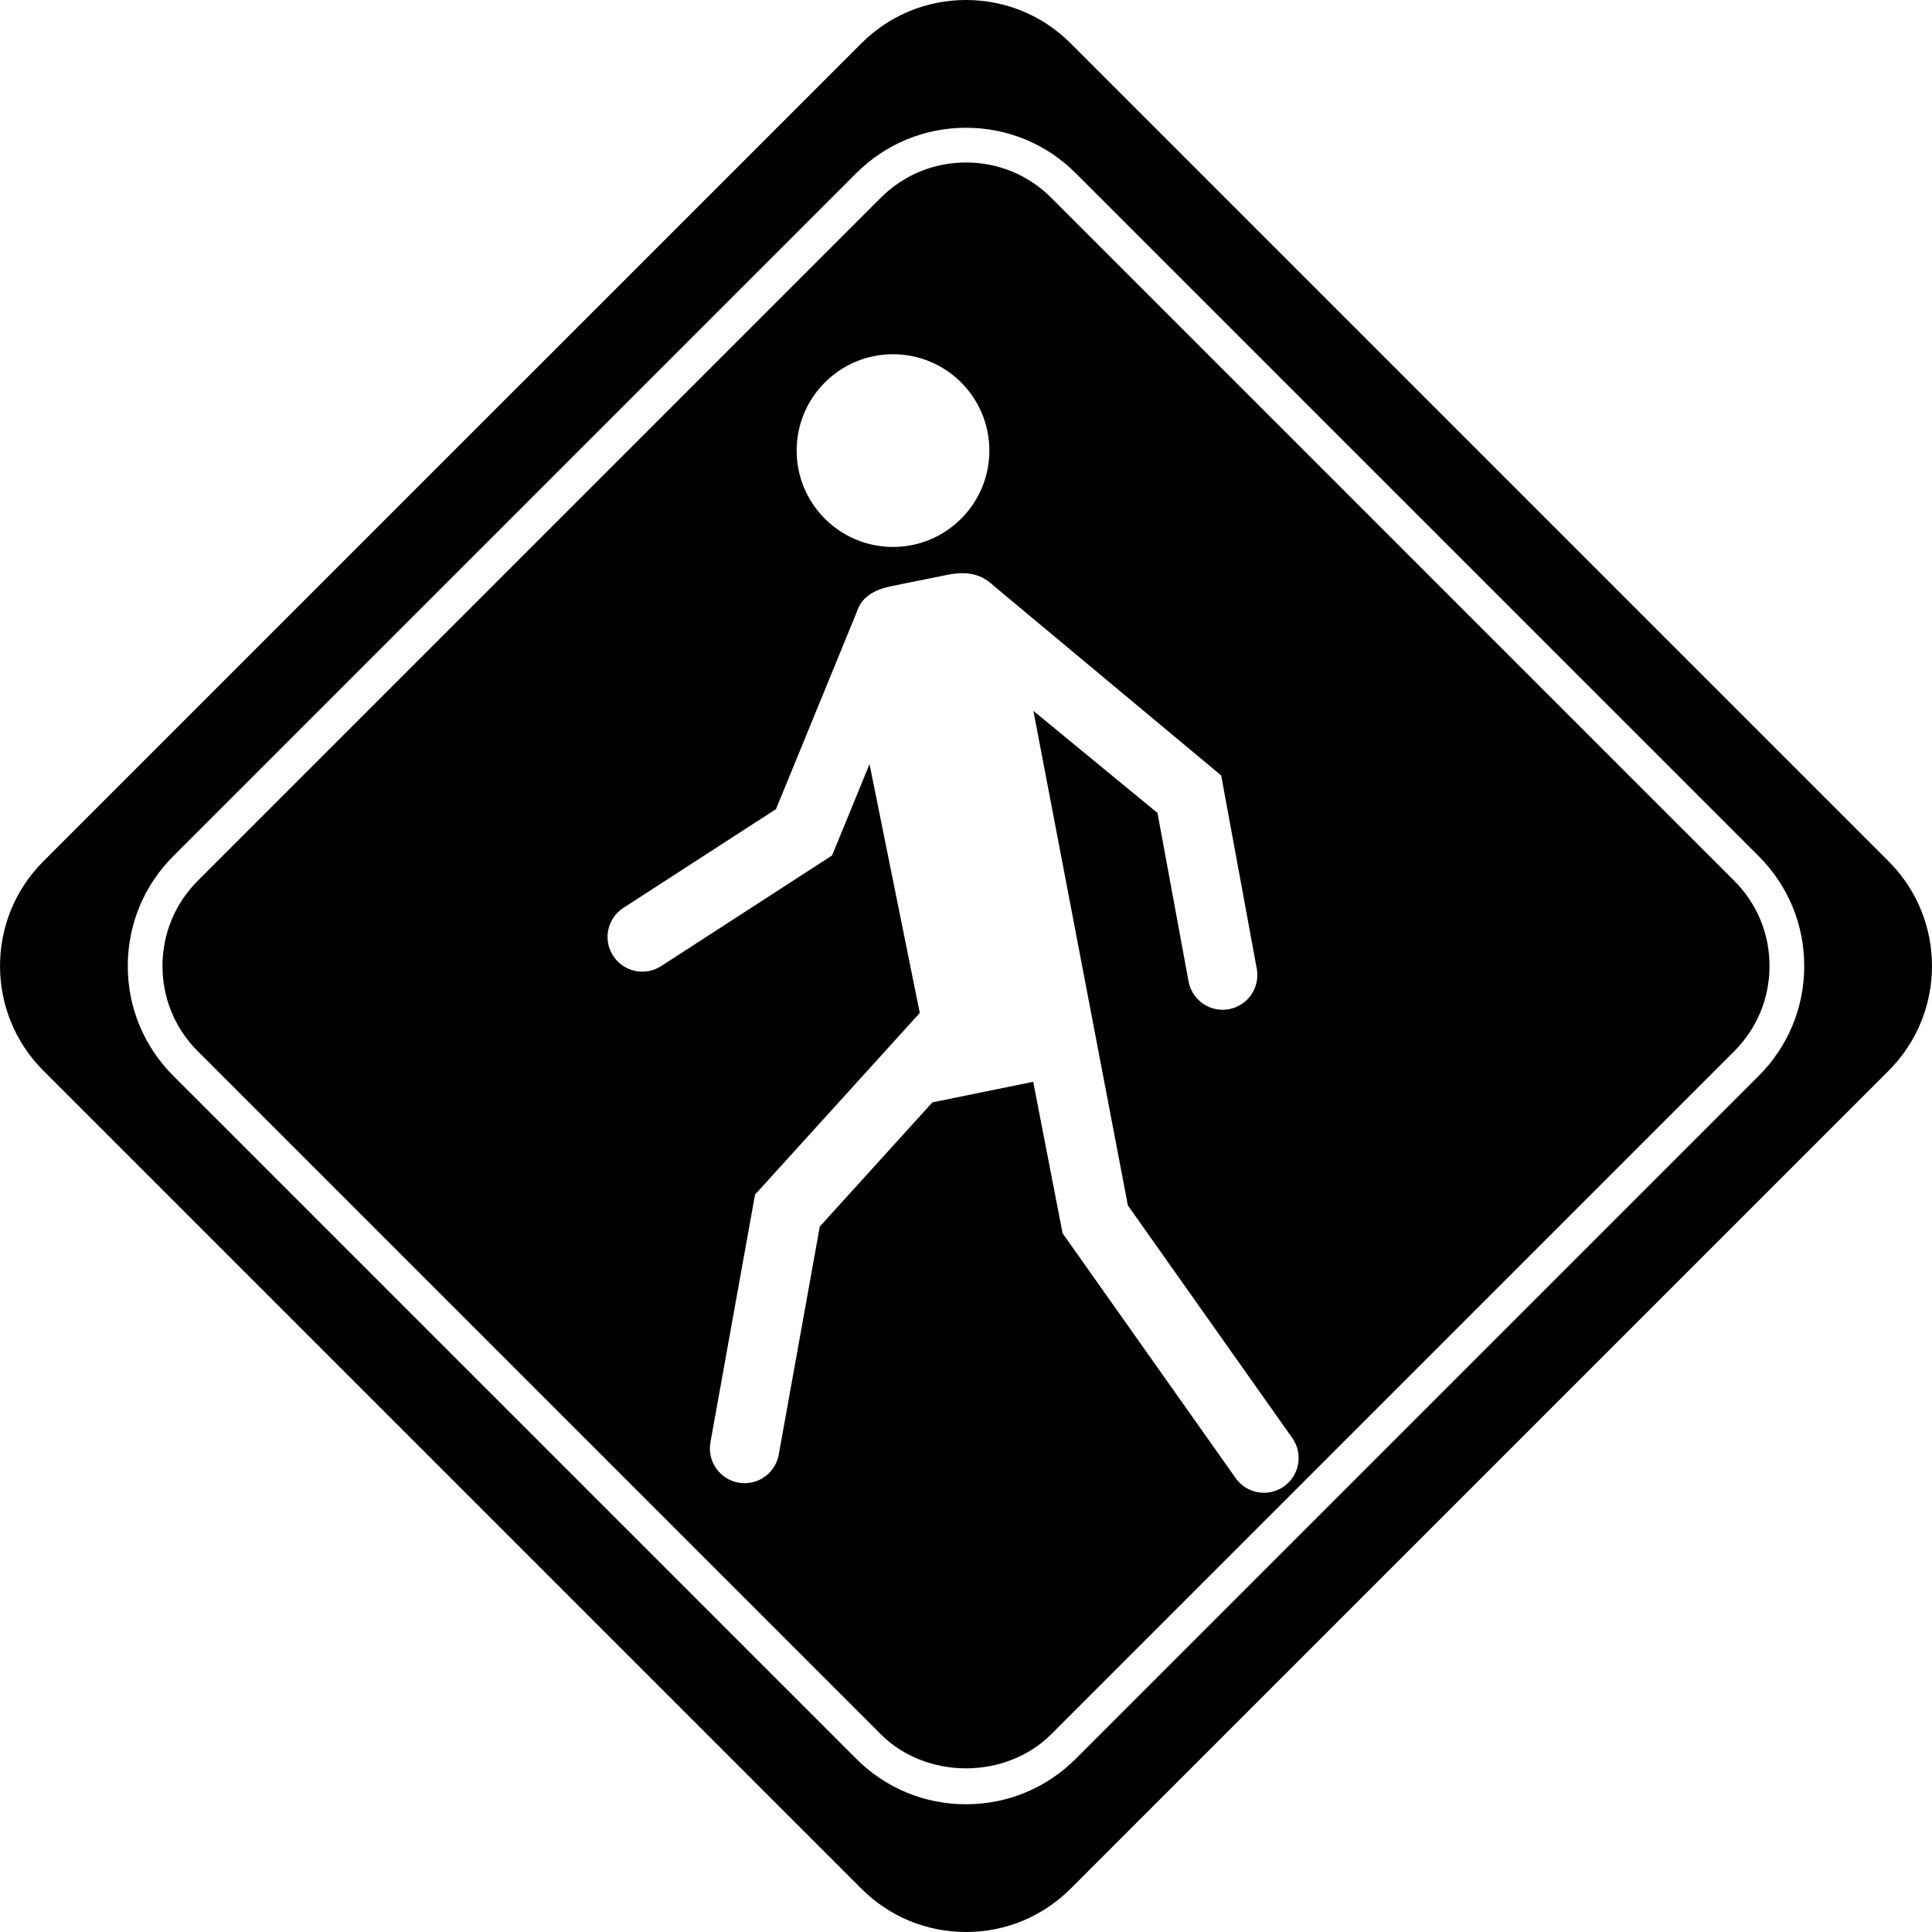
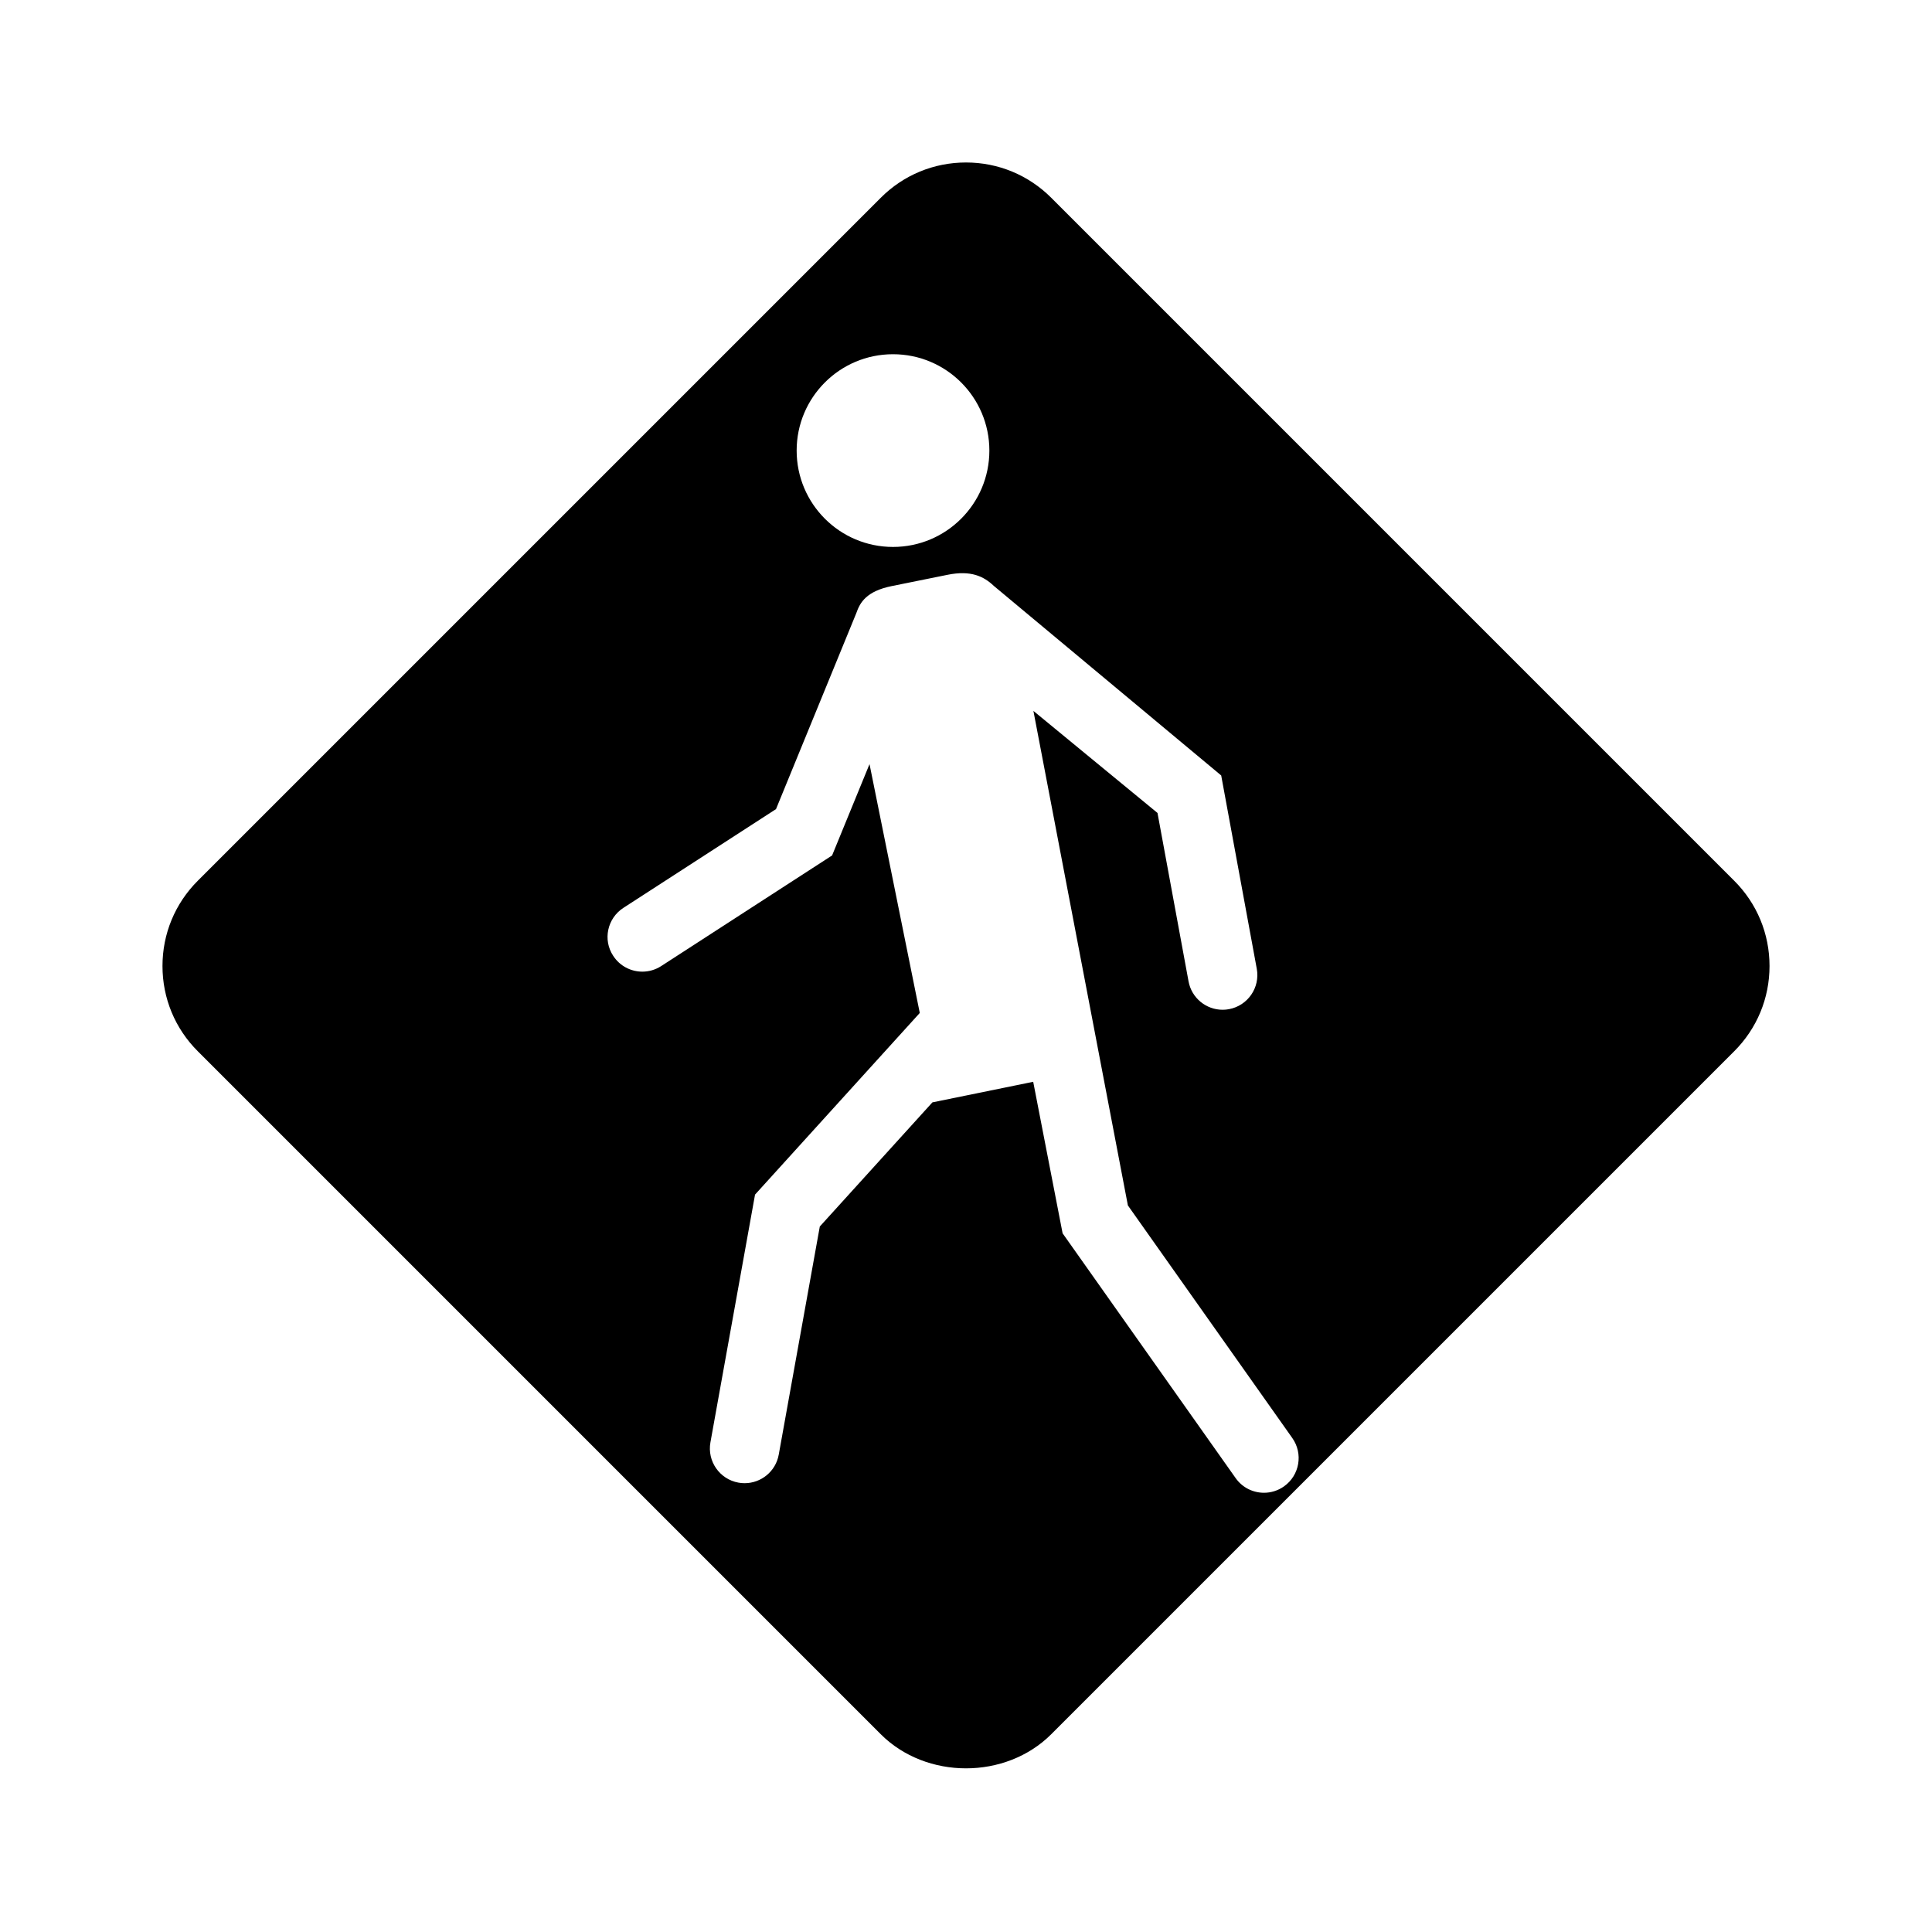
<svg xmlns="http://www.w3.org/2000/svg" version="1.1" id="Capa_1" x="0px" y="0px" width="532.249px" height="532.249px" viewBox="0 0 532.249 532.249" style="enable-background:new 0 0 532.249 532.249;" xml:space="preserve">
  <g>
    <g>
-       <path d="M237.304,520.315c7.697,7.698,17.93,11.934,28.82,11.934c10.893,0,21.114-4.234,28.821-11.934l225.379-225.369    c15.893-15.894,15.893-41.74,0-57.633L294.946,11.934C287.239,4.236,277.007,0,266.125,0s-21.113,4.236-28.82,11.934    L11.925,237.303c-15.893,15.893-15.893,41.74,0,57.632L237.304,520.315z M47.736,235.869L235.869,47.736    c8.08-8.09,18.829-12.536,30.256-12.536c11.428,0,22.174,4.447,30.255,12.536l188.135,188.133    c8.08,8.08,12.536,18.829,12.536,30.256c0,11.428-4.447,22.176-12.536,30.256L296.381,484.514    c-8.08,8.09-18.827,12.546-30.256,12.546c-11.427,0-22.175-4.456-30.256-12.546L47.736,296.381    c-8.08-8.08-12.536-18.828-12.536-30.256C35.2,254.698,39.646,243.949,47.736,235.869z" />
      <g>
        <path d="M477.752,242.63L289.62,54.497c-6.271-6.273-14.621-9.735-23.495-9.735s-17.222,3.452-23.495,9.735L54.497,242.63     c-6.273,6.273-9.735,14.612-9.735,23.495s3.452,17.223,9.735,23.495L242.63,477.753c12.546,12.546,34.444,12.546,46.99,0     L477.753,289.62c6.273-6.272,9.735-14.612,9.735-23.495S484.035,248.903,477.752,242.63z M246.016,97.586     c14.658,0,26.545,11.886,26.545,26.546c0,14.659-11.887,26.545-26.545,26.545c-14.659,0-26.546-11.886-26.546-26.545     C219.469,109.472,231.356,97.586,246.016,97.586z M353.728,409.486c-1.673,1.186-3.605,1.759-5.508,1.759     c-3.005,0-5.957-1.406-7.813-4.045l-47.669-67.435l-8.099-41.74l-27.773,5.669l-31.017,34.196l-11.312,62.846     c-0.832,4.628-4.857,7.87-9.399,7.87c-0.564,0-1.129-0.048-1.702-0.153c-5.192-0.937-8.654-5.91-7.718-11.102l12.288-68.248     l45.385-50.041l-13.847-68.554l-10.308,25.159l-47.095,30.485c-1.606,1.033-3.404,1.529-5.184,1.529     c-3.136,0-6.206-1.539-8.032-4.37c-2.898-4.399-1.626-10.318,2.802-13.196l42.056-27.215l22.123-53.995     c1-2.875,2.717-6.018,9.745-7.443l15.424-3.117c6.397-1.291,9.955,0.435,12.705,3.06l62.647,52.23l9.802,53.254     c0.956,5.19-2.479,10.174-7.669,11.131c-0.583,0.115-1.167,0.162-1.74,0.162c-4.523,0-8.549-3.223-9.39-7.832l-8.551-46.387     l-34.186-28.114l26.029,136.238l45.286,64.068C359.063,400.469,358.04,406.436,353.728,409.486z" />
      </g>
    </g>
  </g>
  <g>
</g>
  <g>
</g>
  <g>
</g>
  <g>
</g>
  <g>
</g>
  <g>
</g>
  <g>
</g>
  <g>
</g>
  <g>
</g>
  <g>
</g>
  <g>
</g>
  <g>
</g>
  <g>
</g>
  <g>
</g>
  <g>
</g>
</svg>